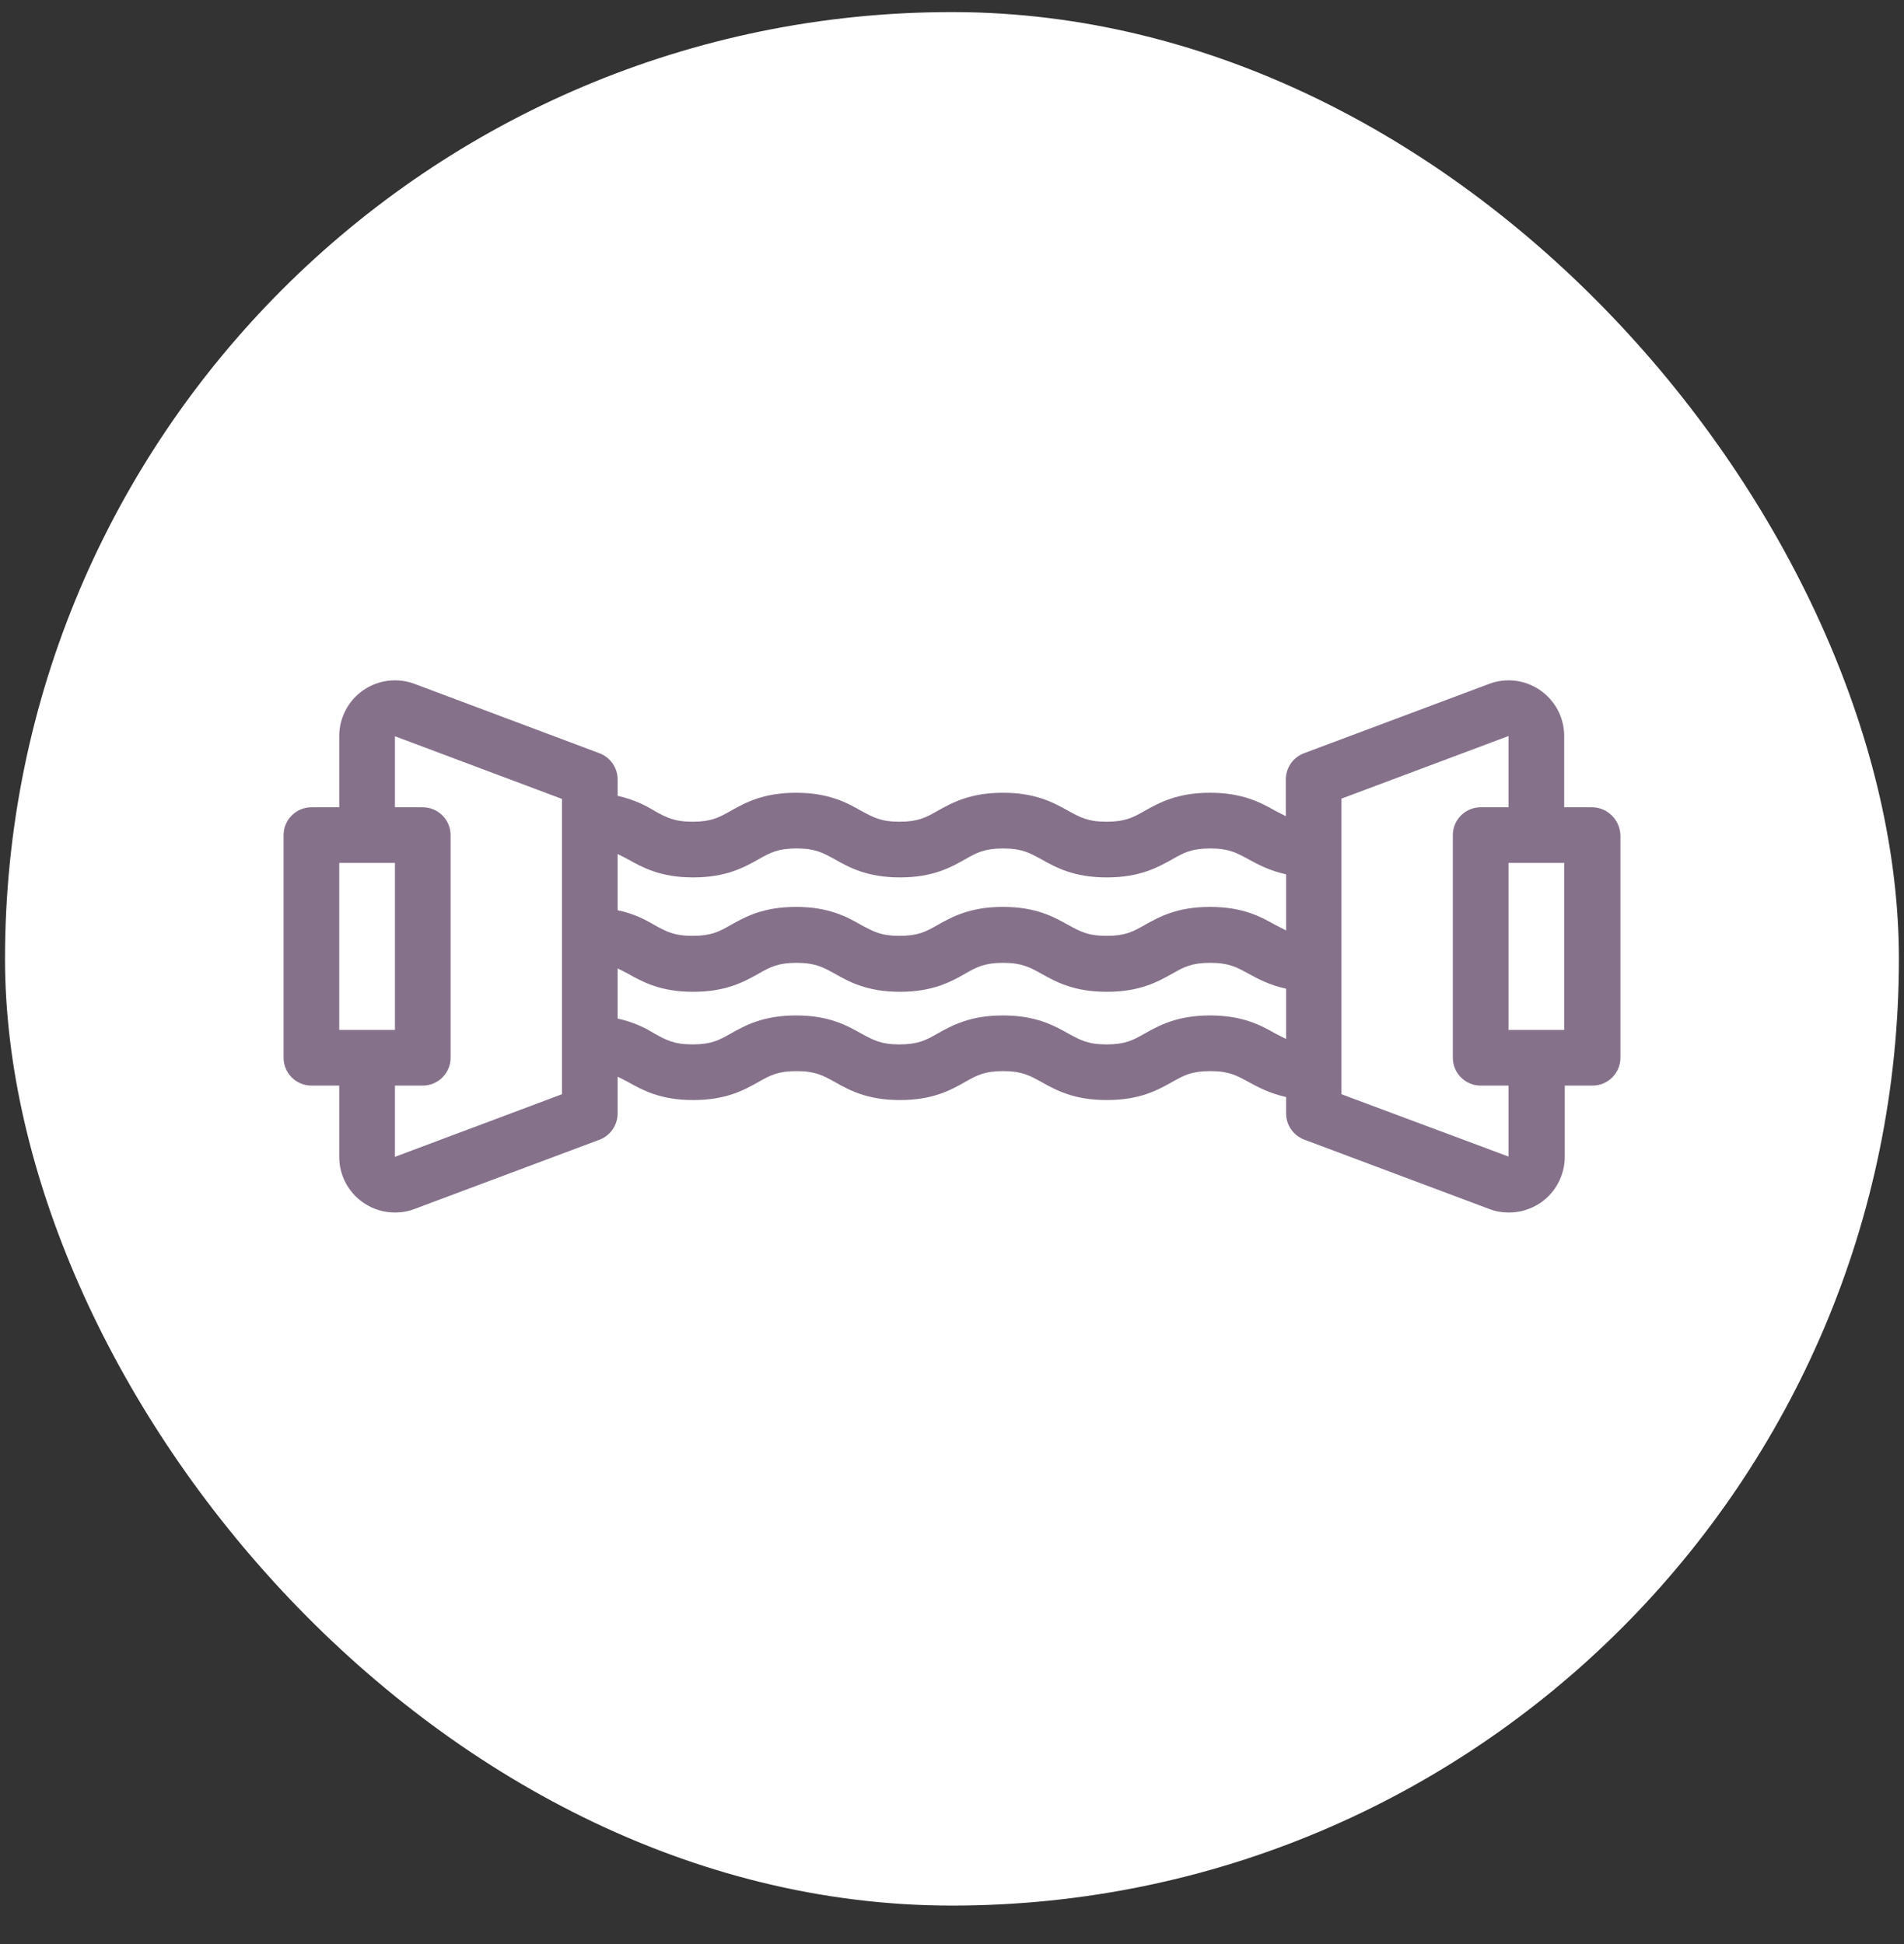
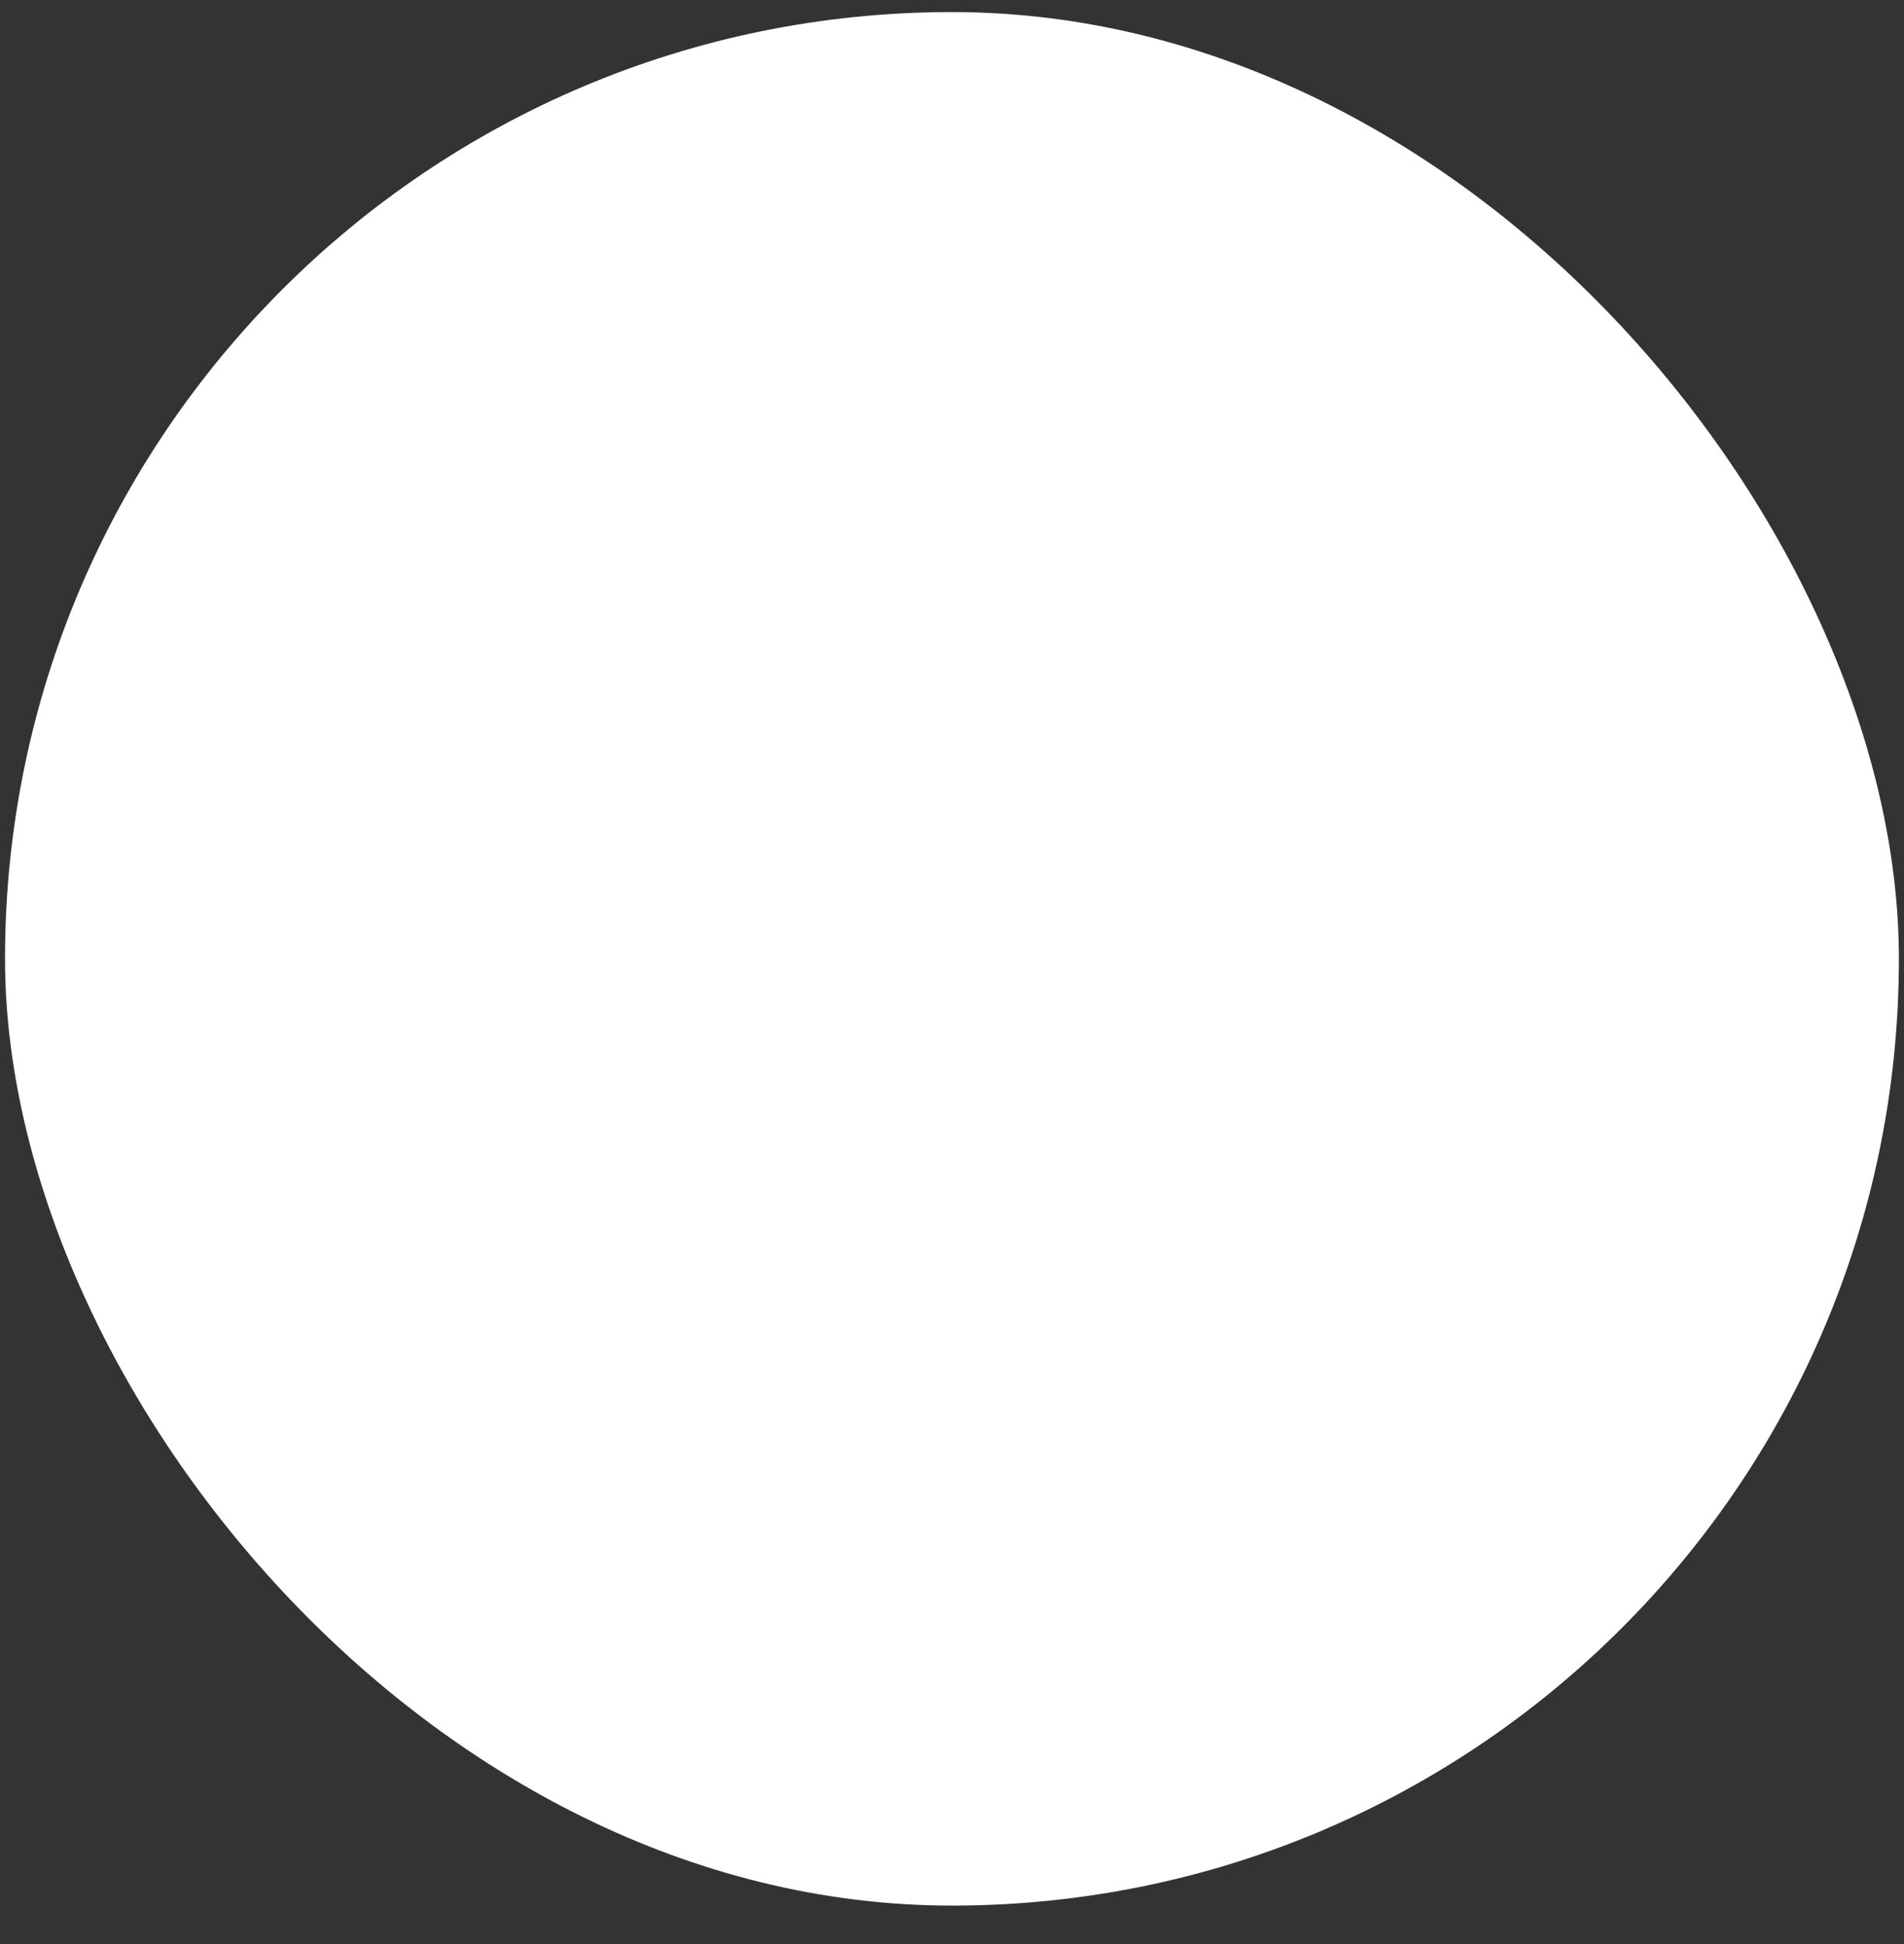
<svg xmlns="http://www.w3.org/2000/svg" width="47" height="48" viewBox="0 0 47 48" fill="none">
  <rect x="0" y="0" width="47" height="48" fill="#333333" stroke="none" />
  <rect x="0.124" y="0.298" width="46.75" height="46.75" rx="23.375" fill="white" />
-   <path d="M39.299 19.931H38.612V18.172C38.612 17.718 38.392 17.299 38.014 17.038C37.643 16.783 37.169 16.728 36.756 16.886L32.186 18.598C31.918 18.701 31.74 18.955 31.74 19.244V20.151C31.657 20.109 31.575 20.068 31.485 20.02C31.128 19.821 30.688 19.573 29.87 19.573C29.053 19.573 28.613 19.821 28.256 20.02C27.967 20.185 27.774 20.288 27.314 20.288C26.854 20.288 26.661 20.178 26.372 20.02C26.015 19.821 25.575 19.573 24.758 19.573C23.94 19.573 23.5 19.821 23.143 20.02C22.854 20.185 22.662 20.288 22.201 20.288C21.741 20.288 21.555 20.178 21.26 20.02C20.909 19.821 20.462 19.573 19.652 19.573C18.834 19.573 18.394 19.821 18.037 20.02C17.748 20.185 17.556 20.288 17.095 20.288C16.635 20.288 16.442 20.178 16.154 20.02C15.934 19.883 15.645 19.738 15.246 19.649V19.244C15.246 18.955 15.068 18.701 14.8 18.598L10.237 16.886C9.818 16.728 9.343 16.783 8.972 17.038C8.601 17.292 8.374 17.718 8.374 18.172V19.931H7.687C7.309 19.931 7 20.24 7 20.618V26.116C7 26.494 7.309 26.803 7.687 26.803H8.374V28.562C8.374 29.016 8.594 29.435 8.972 29.696C9.199 29.854 9.474 29.936 9.749 29.936C9.914 29.936 10.079 29.909 10.237 29.847L14.807 28.136C15.068 28.033 15.246 27.779 15.246 27.49V26.583C15.329 26.624 15.412 26.665 15.501 26.713C15.858 26.913 16.298 27.16 17.109 27.16C17.927 27.16 18.366 26.913 18.724 26.713C19.012 26.549 19.205 26.445 19.665 26.445C20.126 26.445 20.318 26.555 20.607 26.713C20.957 26.913 21.404 27.16 22.215 27.16C23.026 27.16 23.473 26.913 23.823 26.713C24.112 26.549 24.304 26.445 24.764 26.445C25.225 26.445 25.417 26.555 25.706 26.713C26.063 26.913 26.503 27.16 27.321 27.16C28.139 27.16 28.578 26.913 28.936 26.713C29.224 26.549 29.417 26.445 29.877 26.445C30.338 26.445 30.53 26.555 30.819 26.713C31.059 26.844 31.341 26.995 31.747 27.085V27.49C31.747 27.779 31.925 28.033 32.193 28.136L36.756 29.847C36.914 29.909 37.079 29.936 37.251 29.936C37.526 29.936 37.794 29.854 38.028 29.696C38.399 29.442 38.626 29.016 38.626 28.562V26.803H39.313C39.691 26.803 40 26.494 40 26.116V20.618C39.986 20.24 39.677 19.931 39.299 19.931ZM8.374 25.428V21.305H9.749V25.428H8.374ZM13.872 27.016L9.749 28.562V26.803H10.436C10.814 26.803 11.123 26.494 11.123 26.116V20.618C11.123 20.24 10.814 19.931 10.436 19.931H9.749V18.178L13.872 19.725V27.016ZM31.74 25.648C31.657 25.607 31.575 25.566 31.485 25.518C31.128 25.319 30.688 25.071 29.87 25.071C29.053 25.071 28.613 25.319 28.256 25.518C27.967 25.683 27.774 25.786 27.314 25.786C26.854 25.786 26.661 25.676 26.372 25.518C26.015 25.319 25.575 25.071 24.758 25.071C23.94 25.071 23.5 25.319 23.143 25.518C22.854 25.683 22.662 25.786 22.201 25.786C21.741 25.786 21.555 25.676 21.26 25.518C20.909 25.319 20.462 25.071 19.652 25.071C18.834 25.071 18.394 25.319 18.037 25.518C17.748 25.683 17.556 25.786 17.095 25.786C16.635 25.786 16.442 25.676 16.154 25.518C15.934 25.38 15.645 25.236 15.246 25.147V23.91C15.329 23.951 15.412 23.992 15.501 24.04C15.858 24.24 16.298 24.487 17.109 24.487C17.927 24.487 18.366 24.24 18.724 24.04C19.012 23.875 19.205 23.772 19.665 23.772C20.126 23.772 20.318 23.882 20.607 24.04C20.957 24.24 21.404 24.487 22.215 24.487C23.026 24.487 23.473 24.24 23.823 24.04C24.112 23.875 24.304 23.772 24.764 23.772C25.225 23.772 25.417 23.882 25.706 24.04C26.063 24.24 26.503 24.487 27.321 24.487C28.139 24.487 28.578 24.24 28.936 24.04C29.224 23.875 29.417 23.772 29.877 23.772C30.338 23.772 30.53 23.882 30.819 24.04C31.059 24.171 31.341 24.322 31.747 24.411V25.648H31.74ZM31.74 22.968C31.657 22.927 31.575 22.886 31.485 22.838C31.128 22.638 30.688 22.391 29.87 22.391C29.053 22.391 28.613 22.638 28.256 22.838C27.967 23.003 27.774 23.106 27.314 23.106C26.854 23.106 26.661 22.996 26.372 22.838C26.015 22.638 25.575 22.391 24.758 22.391C23.94 22.391 23.5 22.638 23.143 22.838C22.854 23.003 22.662 23.106 22.201 23.106C21.741 23.106 21.555 22.996 21.26 22.838C20.909 22.638 20.462 22.391 19.652 22.391C18.834 22.391 18.394 22.638 18.037 22.838C17.748 23.003 17.556 23.106 17.095 23.106C16.635 23.106 16.442 22.996 16.154 22.838C15.934 22.707 15.645 22.556 15.246 22.473V21.085C15.329 21.127 15.412 21.168 15.501 21.216C15.858 21.415 16.298 21.663 17.109 21.663C17.927 21.663 18.366 21.415 18.724 21.216C19.012 21.051 19.205 20.948 19.665 20.948C20.126 20.948 20.318 21.058 20.607 21.216C20.957 21.415 21.404 21.663 22.215 21.663C23.026 21.663 23.473 21.415 23.823 21.216C24.112 21.051 24.304 20.948 24.764 20.948C25.225 20.948 25.417 21.058 25.706 21.216C26.063 21.415 26.503 21.663 27.321 21.663C28.139 21.663 28.578 21.415 28.936 21.216C29.224 21.051 29.417 20.948 29.877 20.948C30.338 20.948 30.53 21.058 30.819 21.216C31.059 21.346 31.341 21.498 31.747 21.587V22.968H31.74ZM33.114 27.016V19.718L37.237 18.172V19.931H36.55C36.172 19.931 35.863 20.24 35.863 20.618V26.116C35.863 26.494 36.172 26.803 36.55 26.803H37.237V28.555L33.114 27.016ZM38.612 25.428H37.237V21.305H38.612V25.428Z" fill="#86718B" />
</svg>